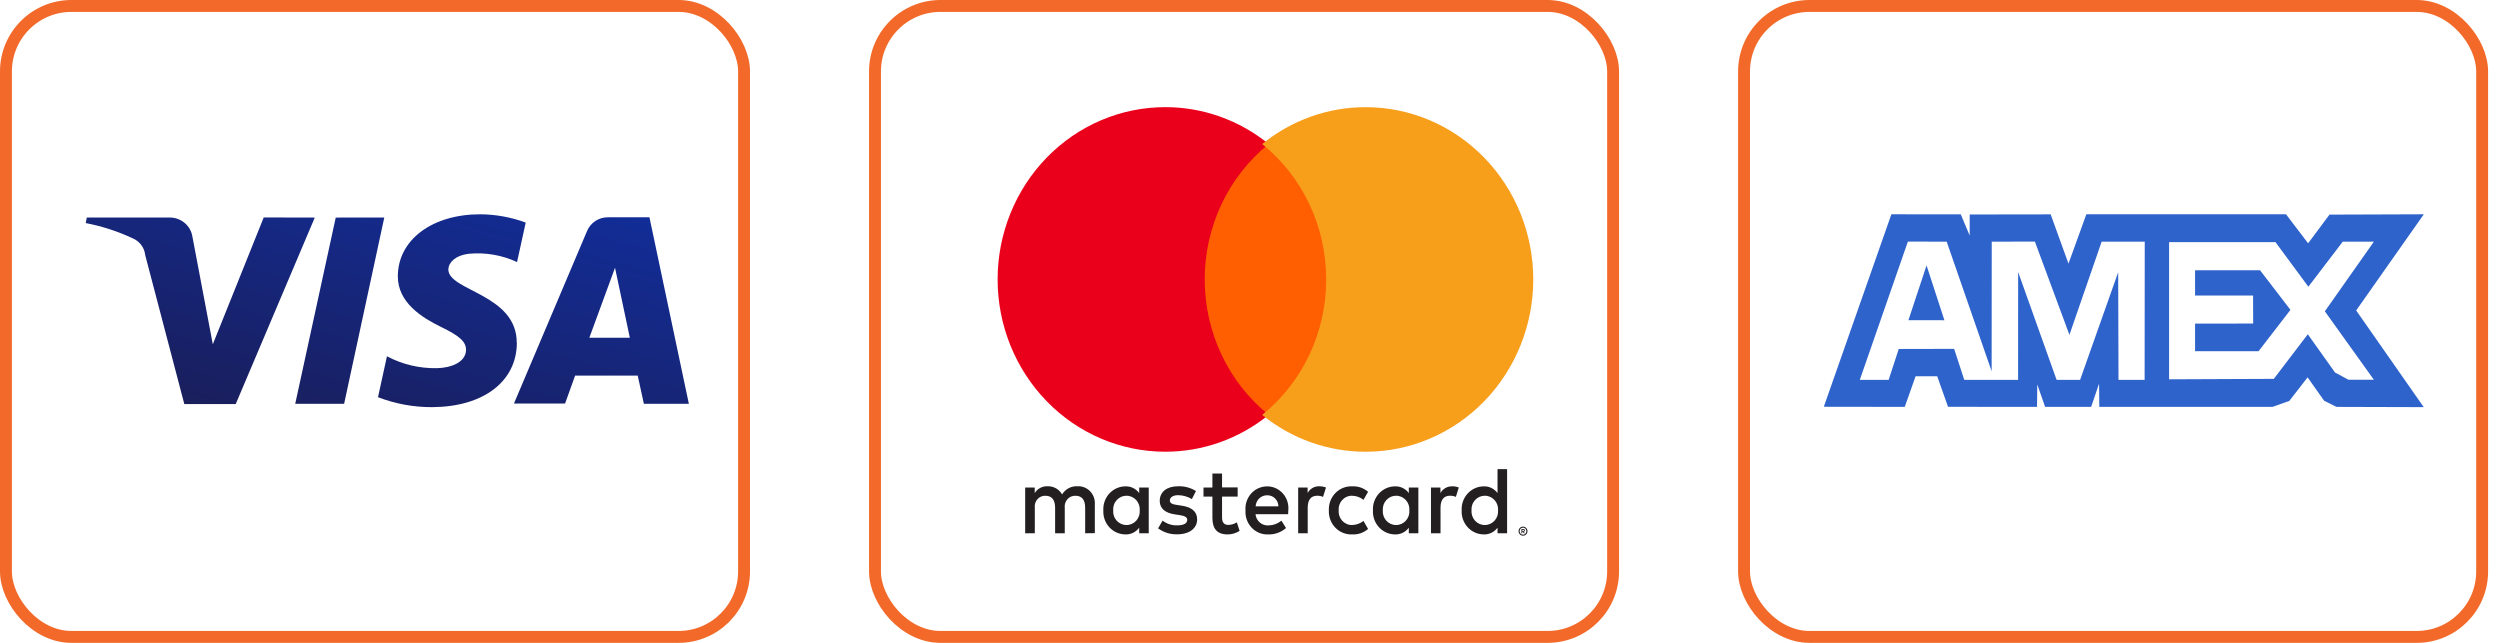
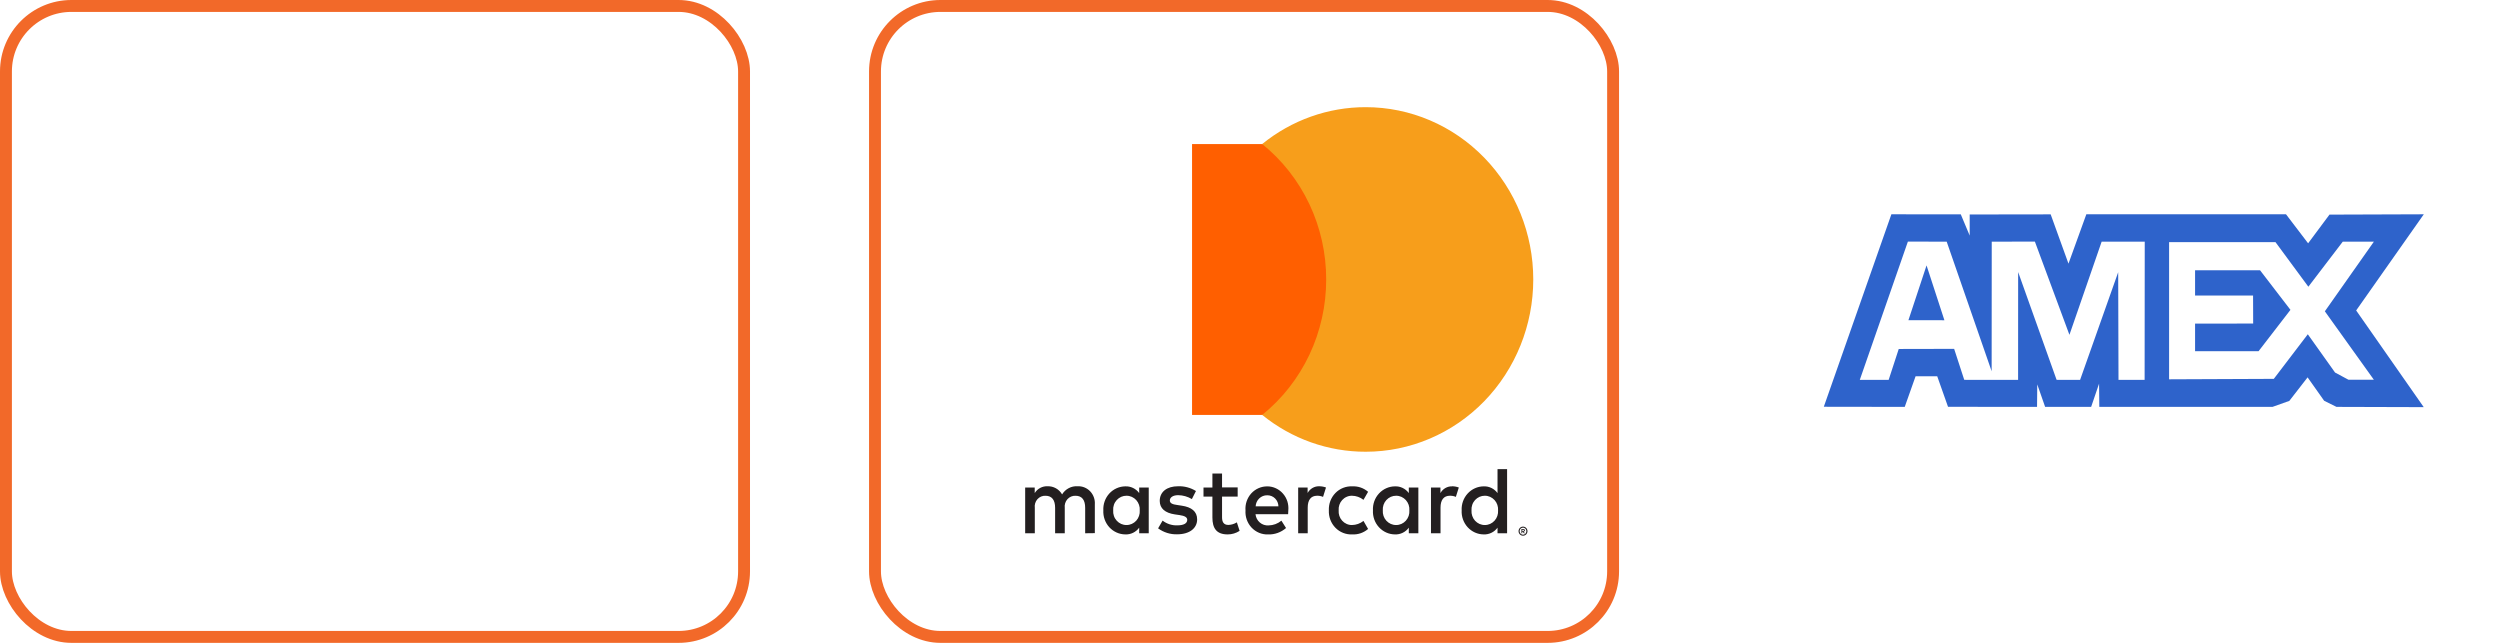
<svg xmlns="http://www.w3.org/2000/svg" width="105" height="27" viewBox="0 0 105 27" fill="none">
  <rect x="36.75" y="0.25" width="31" height="26.5" rx="2.75" stroke="#F26929" stroke-width="0.5" />
  <path d="M63.935 22.252V22.299H63.977C63.985 22.299 63.993 22.297 64 22.293C64.003 22.291 64.005 22.288 64.007 22.285C64.008 22.282 64.009 22.279 64.009 22.275C64.009 22.272 64.008 22.268 64.007 22.266C64.005 22.263 64.003 22.26 64 22.258C63.993 22.254 63.985 22.252 63.977 22.252H63.935ZM63.978 22.219C63.996 22.218 64.014 22.223 64.028 22.234C64.034 22.239 64.038 22.245 64.042 22.253C64.045 22.26 64.046 22.267 64.046 22.275C64.046 22.282 64.045 22.289 64.042 22.295C64.04 22.301 64.036 22.307 64.031 22.311C64.02 22.321 64.006 22.328 63.991 22.329L64.047 22.396H64.003L63.952 22.33H63.935V22.396H63.899V22.219H63.978ZM63.967 22.458C63.986 22.458 64.005 22.454 64.022 22.446C64.039 22.438 64.054 22.427 64.067 22.414C64.08 22.401 64.09 22.385 64.097 22.367C64.104 22.349 64.108 22.329 64.108 22.309C64.108 22.289 64.104 22.27 64.097 22.251C64.09 22.234 64.08 22.218 64.067 22.204C64.054 22.191 64.039 22.18 64.022 22.172C64.005 22.165 63.986 22.161 63.967 22.161C63.948 22.161 63.929 22.165 63.911 22.172C63.894 22.18 63.878 22.191 63.865 22.204C63.852 22.218 63.842 22.234 63.835 22.251C63.828 22.27 63.824 22.289 63.824 22.309C63.824 22.329 63.828 22.349 63.835 22.367C63.842 22.385 63.852 22.401 63.865 22.414C63.878 22.428 63.894 22.439 63.911 22.446C63.928 22.454 63.948 22.458 63.967 22.458ZM63.967 22.118C63.992 22.118 64.017 22.123 64.04 22.133C64.062 22.143 64.082 22.157 64.099 22.174C64.116 22.192 64.13 22.212 64.139 22.235C64.149 22.259 64.154 22.284 64.154 22.309C64.154 22.335 64.149 22.36 64.139 22.383C64.129 22.406 64.116 22.426 64.099 22.444C64.082 22.461 64.062 22.475 64.04 22.485C64.017 22.495 63.992 22.5 63.967 22.5C63.942 22.5 63.916 22.495 63.893 22.485C63.871 22.475 63.851 22.461 63.834 22.444C63.817 22.426 63.804 22.406 63.794 22.383C63.784 22.36 63.779 22.335 63.779 22.309C63.779 22.284 63.784 22.259 63.794 22.235C63.803 22.212 63.817 22.192 63.834 22.174C63.851 22.157 63.871 22.143 63.893 22.133C63.916 22.123 63.942 22.118 63.967 22.118ZM46.754 21.436C46.748 21.357 46.758 21.278 46.784 21.203C46.809 21.128 46.85 21.06 46.903 21.002C46.955 20.945 47.019 20.899 47.089 20.867C47.16 20.836 47.236 20.82 47.313 20.821C47.39 20.82 47.466 20.837 47.536 20.868C47.606 20.9 47.67 20.946 47.722 21.003C47.774 21.061 47.814 21.13 47.839 21.204C47.865 21.278 47.875 21.357 47.869 21.436C47.875 21.515 47.865 21.594 47.839 21.668C47.814 21.742 47.774 21.811 47.722 21.869C47.67 21.926 47.606 21.972 47.536 22.004C47.466 22.035 47.39 22.052 47.313 22.051C47.236 22.052 47.16 22.036 47.089 22.005C47.019 21.973 46.955 21.927 46.903 21.87C46.85 21.812 46.809 21.744 46.784 21.669C46.758 21.594 46.748 21.515 46.754 21.436ZM48.247 20.476H47.846V20.709C47.778 20.617 47.689 20.543 47.588 20.494C47.486 20.445 47.375 20.422 47.263 20.427C47.137 20.428 47.012 20.455 46.897 20.507C46.781 20.559 46.677 20.634 46.591 20.728C46.505 20.823 46.438 20.934 46.395 21.056C46.352 21.177 46.333 21.307 46.34 21.436C46.333 21.565 46.352 21.695 46.395 21.816C46.438 21.938 46.505 22.049 46.591 22.144C46.677 22.238 46.781 22.313 46.897 22.365C47.012 22.417 47.137 22.444 47.263 22.445C47.375 22.45 47.486 22.427 47.588 22.378C47.689 22.329 47.778 22.255 47.846 22.163V22.396H48.247V20.476ZM61.803 21.436C61.798 21.357 61.808 21.278 61.834 21.203C61.859 21.128 61.9 21.06 61.952 21.002C62.005 20.945 62.068 20.899 62.139 20.867C62.21 20.836 62.286 20.82 62.363 20.821C62.44 20.82 62.515 20.837 62.586 20.868C62.656 20.9 62.719 20.946 62.771 21.003C62.824 21.061 62.864 21.13 62.889 21.204C62.914 21.278 62.924 21.357 62.919 21.436C62.924 21.515 62.914 21.594 62.889 21.668C62.864 21.742 62.824 21.811 62.771 21.869C62.719 21.926 62.656 21.972 62.586 22.004C62.515 22.035 62.44 22.052 62.363 22.051C62.286 22.052 62.21 22.036 62.139 22.005C62.068 21.973 62.005 21.927 61.952 21.87C61.9 21.812 61.859 21.744 61.834 21.669C61.808 21.594 61.798 21.515 61.803 21.436ZM63.298 19.704H62.896V20.709C62.828 20.617 62.74 20.543 62.638 20.494C62.537 20.445 62.425 20.422 62.313 20.427C62.187 20.428 62.063 20.455 61.947 20.507C61.832 20.559 61.728 20.634 61.642 20.728C61.555 20.823 61.489 20.934 61.445 21.056C61.402 21.177 61.383 21.307 61.39 21.436C61.383 21.565 61.402 21.695 61.445 21.816C61.489 21.938 61.555 22.049 61.642 22.144C61.728 22.238 61.832 22.313 61.947 22.365C62.063 22.417 62.187 22.444 62.313 22.445C62.425 22.45 62.537 22.427 62.638 22.378C62.74 22.329 62.828 22.255 62.896 22.163V22.396H63.298V19.704ZM53.227 20.802C53.349 20.8 53.466 20.848 53.554 20.935C53.642 21.022 53.692 21.142 53.694 21.267H52.737C52.743 21.14 52.797 21.02 52.888 20.933C52.979 20.846 53.099 20.799 53.223 20.802M53.23 20.428C53.104 20.426 52.978 20.451 52.862 20.502C52.745 20.553 52.64 20.628 52.553 20.723C52.467 20.818 52.401 20.931 52.359 21.054C52.317 21.177 52.301 21.307 52.311 21.437C52.302 21.569 52.32 21.701 52.364 21.826C52.408 21.95 52.476 22.063 52.566 22.159C52.655 22.254 52.763 22.328 52.882 22.378C53.001 22.427 53.129 22.451 53.258 22.446C53.533 22.456 53.803 22.36 54.014 22.177L53.819 21.868C53.667 21.994 53.478 22.064 53.283 22.067C53.15 22.078 53.017 22.035 52.914 21.947C52.811 21.86 52.745 21.734 52.731 21.597H54.101C54.101 21.545 54.109 21.497 54.109 21.436C54.121 21.31 54.108 21.182 54.07 21.061C54.032 20.94 53.97 20.829 53.887 20.734C53.805 20.639 53.705 20.563 53.592 20.51C53.48 20.457 53.358 20.429 53.234 20.427M58.078 21.436C58.072 21.357 58.083 21.278 58.108 21.203C58.134 21.128 58.174 21.06 58.227 21.002C58.279 20.945 58.343 20.899 58.414 20.867C58.484 20.836 58.561 20.82 58.638 20.821C58.714 20.82 58.79 20.837 58.861 20.868C58.931 20.9 58.994 20.946 59.046 21.003C59.098 21.061 59.138 21.13 59.164 21.204C59.189 21.278 59.199 21.357 59.193 21.436C59.199 21.515 59.189 21.594 59.164 21.668C59.138 21.742 59.098 21.811 59.046 21.869C58.994 21.926 58.931 21.972 58.861 22.004C58.79 22.035 58.714 22.052 58.638 22.051C58.561 22.052 58.484 22.036 58.414 22.005C58.343 21.973 58.279 21.927 58.227 21.87C58.174 21.812 58.134 21.744 58.108 21.669C58.083 21.594 58.072 21.515 58.078 21.436ZM59.571 20.476H59.17V20.709C59.102 20.617 59.014 20.543 58.912 20.494C58.811 20.445 58.699 20.422 58.587 20.427C58.461 20.428 58.337 20.455 58.221 20.507C58.106 20.559 58.002 20.634 57.916 20.728C57.829 20.823 57.762 20.934 57.719 21.056C57.676 21.177 57.657 21.307 57.664 21.436C57.657 21.565 57.676 21.695 57.719 21.816C57.762 21.938 57.829 22.049 57.916 22.144C58.002 22.238 58.106 22.313 58.221 22.365C58.337 22.417 58.461 22.444 58.587 22.445C58.699 22.45 58.811 22.427 58.912 22.378C59.014 22.329 59.102 22.255 59.17 22.163V22.396H59.571V20.476ZM55.812 21.436C55.806 21.57 55.827 21.705 55.874 21.83C55.922 21.956 55.994 22.07 56.087 22.165C56.179 22.26 56.29 22.334 56.413 22.382C56.535 22.43 56.666 22.452 56.796 22.445C57.038 22.458 57.275 22.376 57.46 22.216L57.266 21.879C57.127 21.989 56.956 22.05 56.78 22.051C56.703 22.052 56.627 22.036 56.557 22.004C56.486 21.973 56.423 21.927 56.371 21.869C56.318 21.811 56.278 21.743 56.253 21.668C56.228 21.594 56.218 21.515 56.224 21.436C56.218 21.357 56.228 21.278 56.253 21.204C56.278 21.129 56.318 21.061 56.371 21.003C56.423 20.945 56.486 20.899 56.557 20.868C56.627 20.836 56.703 20.82 56.78 20.821C56.956 20.822 57.127 20.883 57.266 20.993L57.46 20.656C57.275 20.496 57.038 20.414 56.796 20.427C56.666 20.42 56.535 20.442 56.413 20.49C56.29 20.538 56.179 20.612 56.087 20.707C55.994 20.802 55.922 20.916 55.874 21.042C55.827 21.167 55.806 21.302 55.812 21.436ZM60.984 20.427C60.886 20.424 60.789 20.449 60.703 20.499C60.618 20.548 60.547 20.621 60.498 20.709V20.476H60.101V22.397H60.502V21.32C60.502 21.002 60.633 20.821 60.896 20.821C60.981 20.819 61.067 20.835 61.146 20.869L61.27 20.475C61.178 20.441 61.081 20.423 60.984 20.423M50.23 20.623C50.004 20.483 49.742 20.413 49.478 20.423C49.011 20.423 48.709 20.656 48.709 21.038C48.709 21.352 48.934 21.545 49.346 21.605L49.54 21.633C49.76 21.665 49.864 21.726 49.864 21.833C49.864 21.982 49.717 22.065 49.443 22.065C49.222 22.073 49.006 22.002 48.829 21.866L48.64 22.191C48.873 22.361 49.153 22.449 49.438 22.441C49.971 22.441 50.28 22.179 50.28 21.814C50.28 21.476 50.037 21.299 49.636 21.239L49.446 21.21C49.272 21.186 49.133 21.15 49.133 21.021C49.133 20.892 49.264 20.797 49.484 20.797C49.686 20.8 49.884 20.857 50.059 20.961L50.23 20.623ZM55.406 20.423C55.308 20.42 55.211 20.445 55.125 20.495C55.04 20.544 54.969 20.617 54.92 20.705V20.476H54.523V22.397H54.924V21.32C54.924 21.002 55.055 20.821 55.318 20.821C55.403 20.819 55.489 20.835 55.568 20.869L55.692 20.475C55.6 20.441 55.503 20.423 55.406 20.423ZM51.982 20.471H51.326V19.889H50.921V20.476H50.547V20.858H50.921V21.734C50.921 22.179 51.087 22.445 51.561 22.445C51.739 22.446 51.913 22.394 52.064 22.296L51.948 21.939C51.84 22.006 51.718 22.043 51.592 22.047C51.392 22.047 51.326 21.919 51.326 21.726V20.858H51.982V20.471ZM45.983 22.392V21.186C45.99 21.085 45.977 20.984 45.943 20.89C45.91 20.795 45.856 20.708 45.788 20.636C45.719 20.564 45.636 20.508 45.545 20.471C45.453 20.434 45.355 20.418 45.257 20.423C45.129 20.414 45.001 20.442 44.887 20.502C44.773 20.562 44.676 20.653 44.608 20.765C44.546 20.657 44.456 20.568 44.349 20.508C44.241 20.448 44.12 20.418 43.998 20.423C43.892 20.418 43.786 20.441 43.691 20.491C43.596 20.541 43.516 20.616 43.458 20.709V20.476H43.057V22.397H43.462V21.332C43.453 21.267 43.458 21.2 43.477 21.137C43.495 21.074 43.528 21.016 43.571 20.967C43.614 20.919 43.667 20.88 43.726 20.855C43.785 20.83 43.849 20.818 43.914 20.822C44.18 20.822 44.315 21.002 44.315 21.328V22.397H44.72V21.332C44.711 21.267 44.717 21.201 44.736 21.138C44.755 21.075 44.787 21.017 44.83 20.968C44.873 20.92 44.926 20.881 44.985 20.856C45.044 20.831 45.108 20.819 45.172 20.822C45.446 20.822 45.577 21.002 45.577 21.328V22.397L45.983 22.392Z" fill="#231F20" />
-   <path d="M58.783 16.084V15.8H58.715L58.632 15.993L58.55 15.8H58.479V16.081H58.529V15.869L58.606 16.052H58.658L58.735 15.869V16.081L58.783 16.084ZM58.331 16.084V15.851H58.422V15.8H58.19V15.847H58.281V16.08L58.331 16.084Z" fill="#F79410" />
  <path d="M56.227 17.428H50.066V6.05H56.223L56.227 17.428Z" fill="#FF5F00" />
-   <path d="M50.598 11.737C50.597 10.641 50.839 9.56 51.304 8.574C51.77 7.588 52.448 6.724 53.286 6.048C52.047 5.043 50.515 4.498 48.937 4.5C47.071 4.5 45.281 5.263 43.961 6.62C42.642 7.977 41.9 9.817 41.9 11.736C41.9 13.655 42.642 15.495 43.961 16.852C45.281 18.21 47.071 18.972 48.937 18.972C50.515 18.975 52.047 18.429 53.286 17.425C52.448 16.748 51.77 15.884 51.304 14.899C50.839 13.913 50.597 12.831 50.598 11.735" fill="#EB001B" />
  <path d="M64.397 11.737C64.397 13.656 63.655 15.496 62.336 16.854C61.016 18.21 59.226 18.973 57.36 18.973C55.783 18.976 54.251 18.431 53.012 17.427C53.85 16.75 54.528 15.886 54.994 14.901C55.46 13.915 55.701 12.833 55.7 11.737C55.701 10.641 55.46 9.56 54.994 8.574C54.528 7.589 53.85 6.725 53.012 6.049C54.251 5.044 55.783 4.499 57.361 4.501C59.227 4.501 61.017 5.264 62.337 6.621C63.656 7.978 64.397 9.818 64.397 11.737Z" fill="#F79E1B" />
  <rect x="0.25" y="0.25" width="31" height="26.5" rx="2.75" stroke="#F26929" stroke-width="0.5" />
-   <path d="M13.221 9.138L9.9 16.971H7.741L6.099 10.715C6.084 10.57 6.033 10.431 5.948 10.311C5.864 10.191 5.75 10.095 5.618 10.03C4.977 9.725 4.298 9.503 3.6 9.369L3.646 9.136H7.131C7.36 9.136 7.581 9.216 7.756 9.363C7.93 9.51 8.046 9.713 8.081 9.937L8.938 14.46L11.076 9.133L13.221 9.138ZM21.704 14.407C21.716 12.341 18.818 12.225 18.83 11.308C18.841 11.029 19.112 10.728 19.698 10.658C20.39 10.593 21.087 10.714 21.716 11.007L22.08 9.348C21.469 9.122 20.823 9.005 20.171 9C18.153 9 16.722 10.067 16.709 11.588C16.698 12.713 17.73 13.34 18.505 13.723C19.303 14.106 19.574 14.35 19.574 14.698C19.562 15.22 18.94 15.451 18.352 15.463C17.62 15.478 16.897 15.306 16.252 14.964L15.876 16.682C16.602 16.962 17.374 17.104 18.153 17.1C20.291 17.089 21.696 16.033 21.708 14.408M27.043 16.96H28.932L27.277 9.126H25.528C25.343 9.126 25.162 9.179 25.007 9.28C24.853 9.382 24.732 9.526 24.66 9.694L21.586 16.948H23.733L24.155 15.776H26.784L27.043 16.96ZM24.752 14.186L25.831 11.246L26.453 14.186H24.752ZM16.14 9.136L14.453 16.96H12.399L14.101 9.138L16.14 9.136Z" fill="url(#paint0_linear_1261_1898)" />
-   <rect x="73.25" y="0.25" width="31" height="26.5" rx="2.75" stroke="#F26929" stroke-width="0.5" />
  <path fill-rule="evenodd" clip-rule="evenodd" d="M76.6 17.084L79.999 17.089L80.455 15.802H81.363L81.817 17.086L85.556 17.089L85.565 16.144L85.895 17.089H87.828L88.161 16.114L88.171 17.089H95.445L96.152 16.837L96.919 15.849L97.614 16.832L98.132 17.089L101.797 17.1L98.959 13.039L101.8 9L97.838 9.014L96.941 10.219L96.012 9H87.626L86.876 11.073L86.128 9.003L82.727 9.008V9.895L82.353 9.003L79.438 9L76.6 17.084ZM95.57 10.169H91.102V15.931L95.5 15.912L96.928 14.039L98.072 15.646L98.637 15.95H99.703L97.644 13.075L99.703 10.15H98.396L96.951 12.042L95.57 10.169ZM78.111 15.955H79.323L79.747 14.657L82.074 14.652L82.498 15.953L84.76 15.955L84.762 11.426L86.377 15.953L87.364 15.955L88.964 11.432L88.977 15.955H90.074L90.079 10.15H88.269L86.916 14.063L85.465 10.147L83.653 10.15L83.649 15.594L81.761 10.15L80.131 10.147L78.111 15.955ZM80.154 13.447L81.665 13.45L80.915 11.147L80.154 13.447ZM92.193 12.412H94.629L94.633 13.589L92.193 13.592V14.751H94.859L96.199 13.014L94.921 11.35H92.193V12.412Z" fill="#2E63CB" />
  <defs>
    <linearGradient id="paint0_linear_1261_1898" x1="5.88" y1="16.841" x2="9.469" y2="4.06" gradientUnits="userSpaceOnUse">
      <stop stop-color="#1A1E5A" />
      <stop offset="1" stop-color="#122D98" />
    </linearGradient>
  </defs>
</svg>